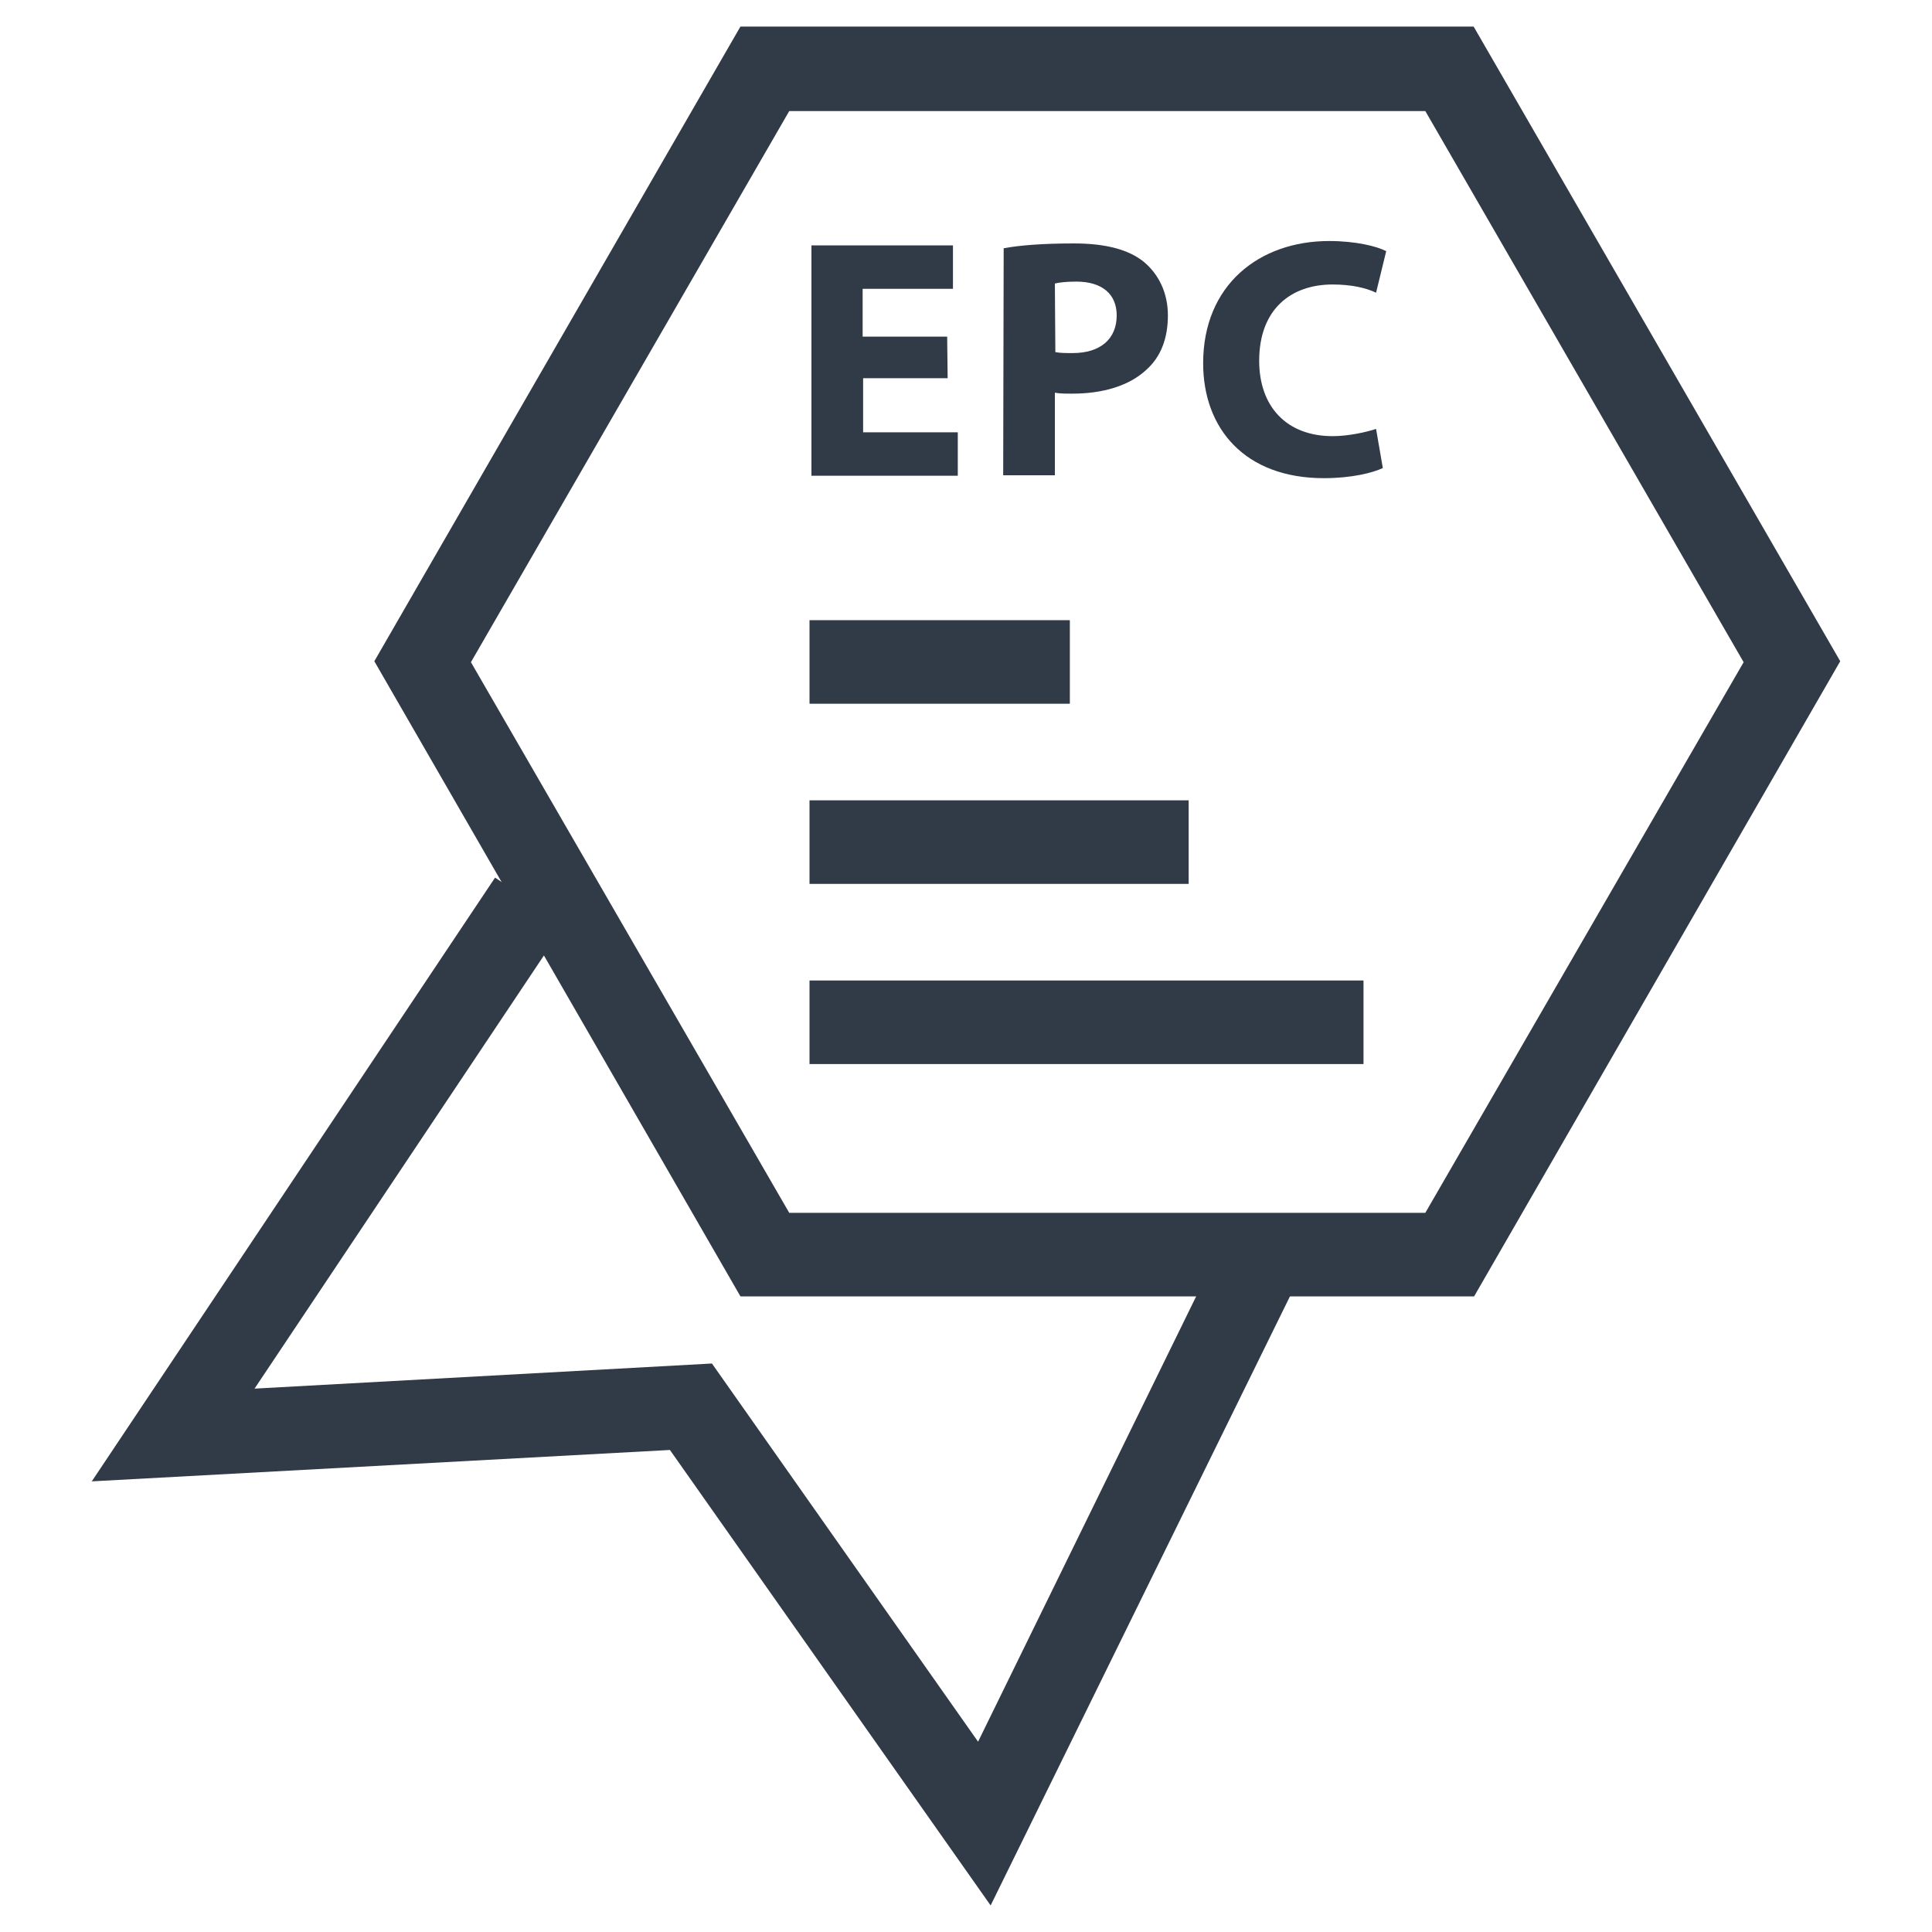
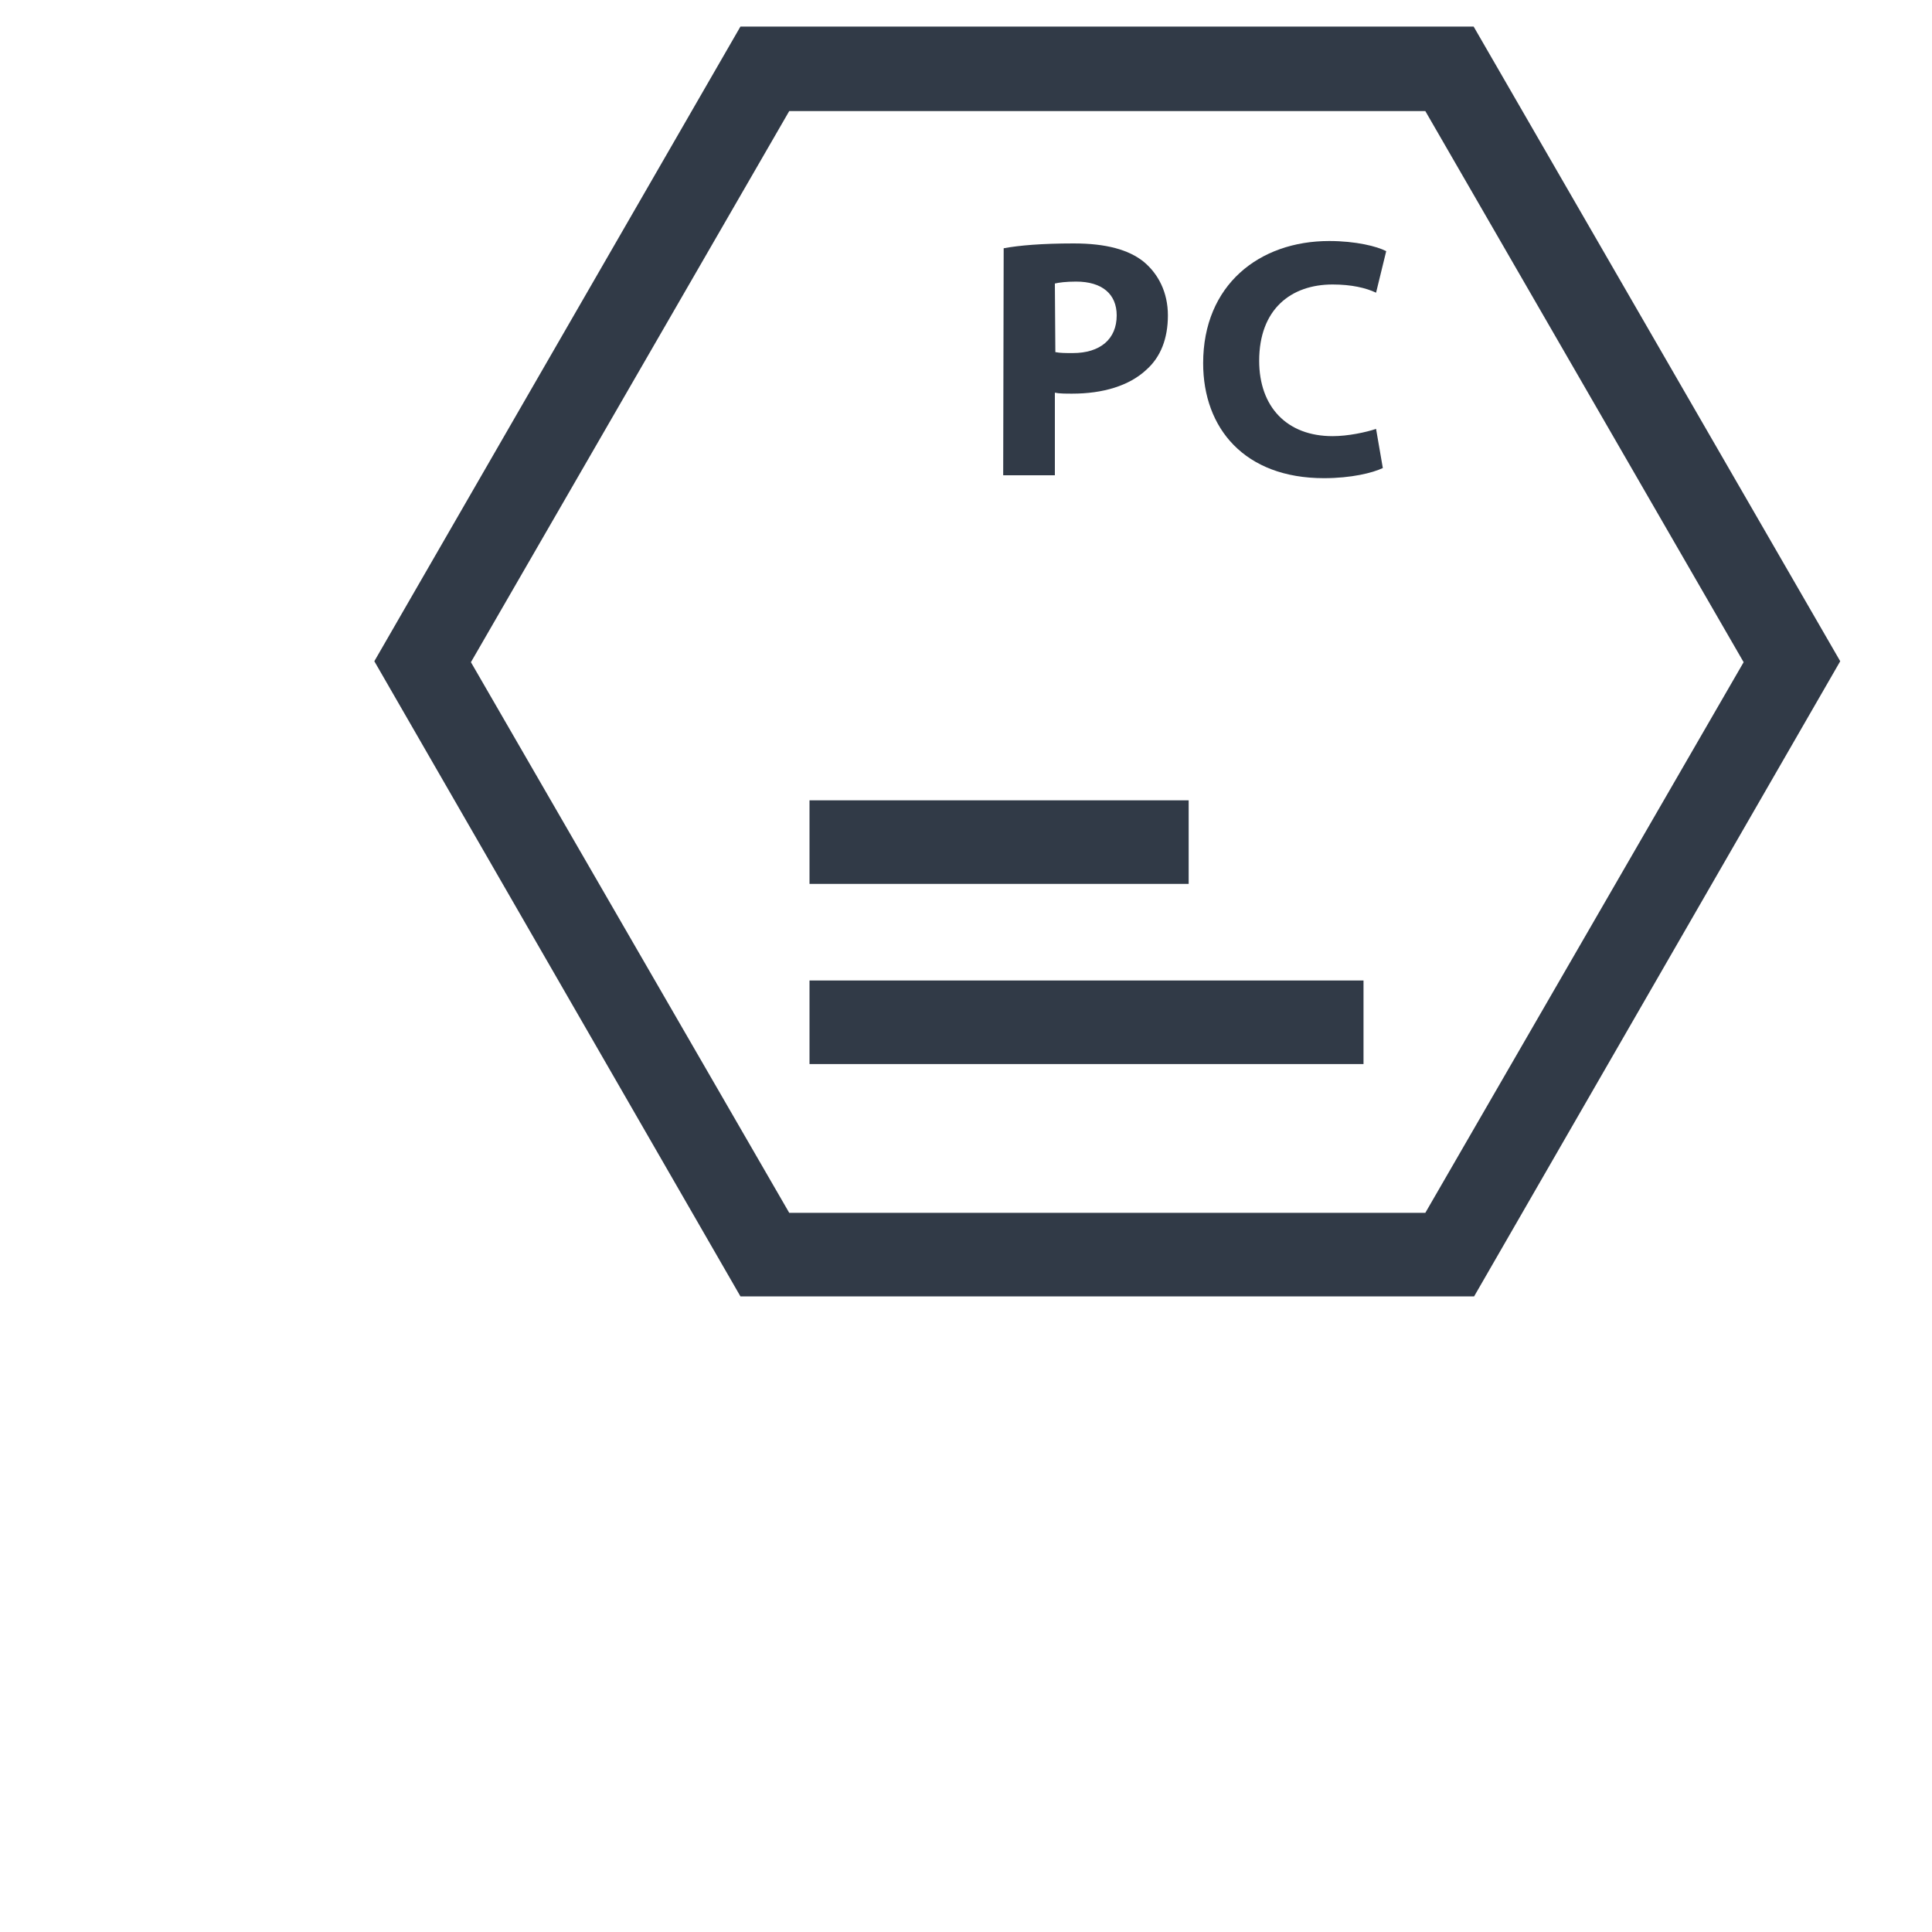
<svg xmlns="http://www.w3.org/2000/svg" version="1.1" id="Layer_1" x="0px" y="0px" viewBox="0 0 400 400" style="enable-background:new 0 0 400 400;" xml:space="preserve">
  <style type="text/css">
	.st0{fill:#313A47;}
</style>
  <g>
    <g>
      <path class="st0" d="M305.2,268.4H153.3L77.5,136.9L153.3,5.5h151.8L381,136.9L305.2,268.4z M163.4,251.1h131.7l65.9-114L295.1,23    H163.4L97.5,137.1L163.4,251.1z" />
    </g>
    <g>
-       <polygon class="st0" points="205.1,394.5 138.7,300.2 19,306.7 102.5,181.7 116.9,191.4 52.7,287.5 147.4,282.3 202.5,360.6     252.6,258.3 268.2,266.1   " />
-     </g>
+       </g>
    <g>
-       <path class="st0" d="M196.2,78.3h-17.5v11.2h19.6v9H168V50.8h29.3v9h-18.7v9.9h17.5L196.2,78.3L196.2,78.3z" />
      <path class="st0" d="M207.8,51.4c3.2-0.6,8-1,14.5-1c6.7,0,11.4,1.3,14.5,3.8c3,2.5,5,6.3,5,11.1s-1.5,8.6-4.4,11.2    c-3.6,3.4-9.1,5-15.4,5c-1.3,0-2.7,0-3.6-0.2v17.1h-10.7L207.8,51.4L207.8,51.4z M218.5,72.9c1,0.2,2.1,0.2,3.6,0.2    c5.7,0,9.1-2.9,9.1-7.8c0-4.4-3-7-8.4-7c-2.1,0-3.6,0.2-4.4,0.4L218.5,72.9L218.5,72.9z" />
      <path class="st0" d="M286.3,96.9c-2.1,1-6.5,2.1-12.2,2.1c-16.4,0-25-10.3-25-23.8c0-16.2,11.6-25.3,26.1-25.3    c5.5,0,9.9,1.1,11.8,2.1l-2.1,8.6c-2.1-1-5.1-1.7-9-1.7c-8.6,0-15.2,5.1-15.2,15.8c0,9.5,5.7,15.6,15.2,15.6c3.2,0,6.9-0.8,9-1.5    L286.3,96.9z" />
    </g>
    <g>
-       <rect x="167.6" y="128.4" class="st0" width="53.9" height="17.3" />
-     </g>
+       </g>
    <g>
      <rect x="167.6" y="165.7" class="st0" width="78.5" height="17.3" />
    </g>
    <g>
      <rect x="167.6" y="203" class="st0" width="114.7" height="17.3" />
    </g>
  </g>
</svg>